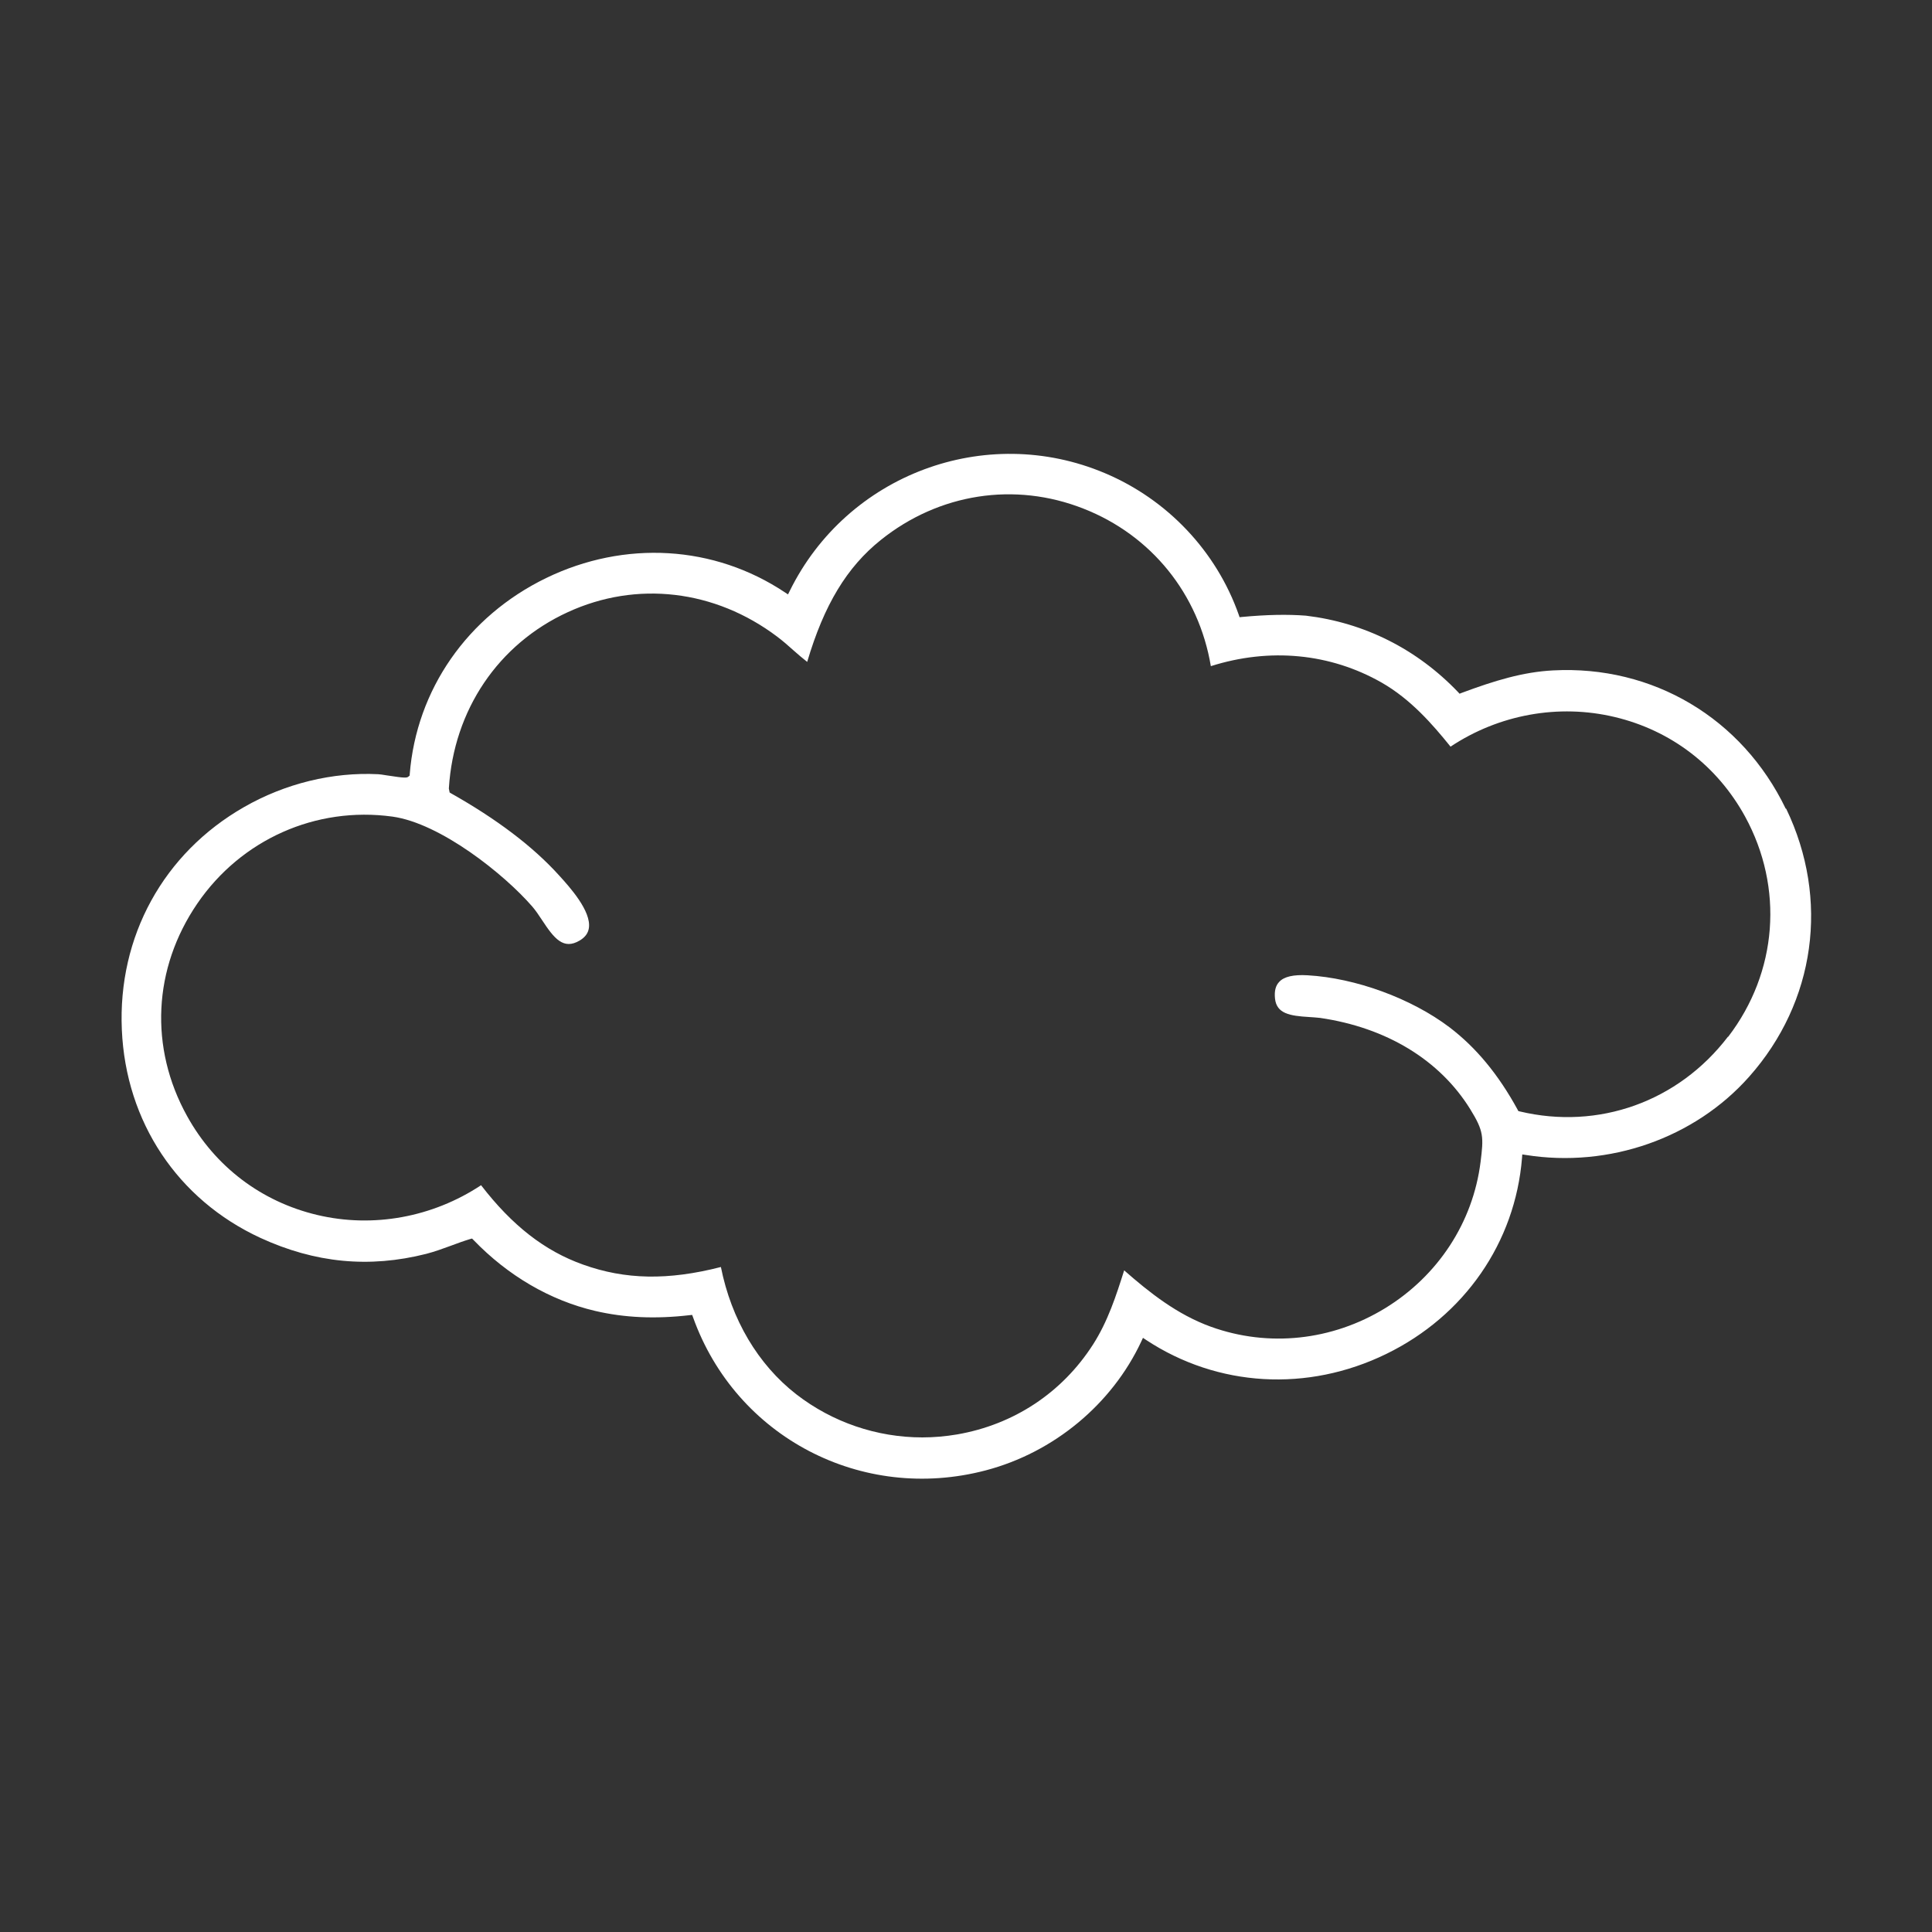
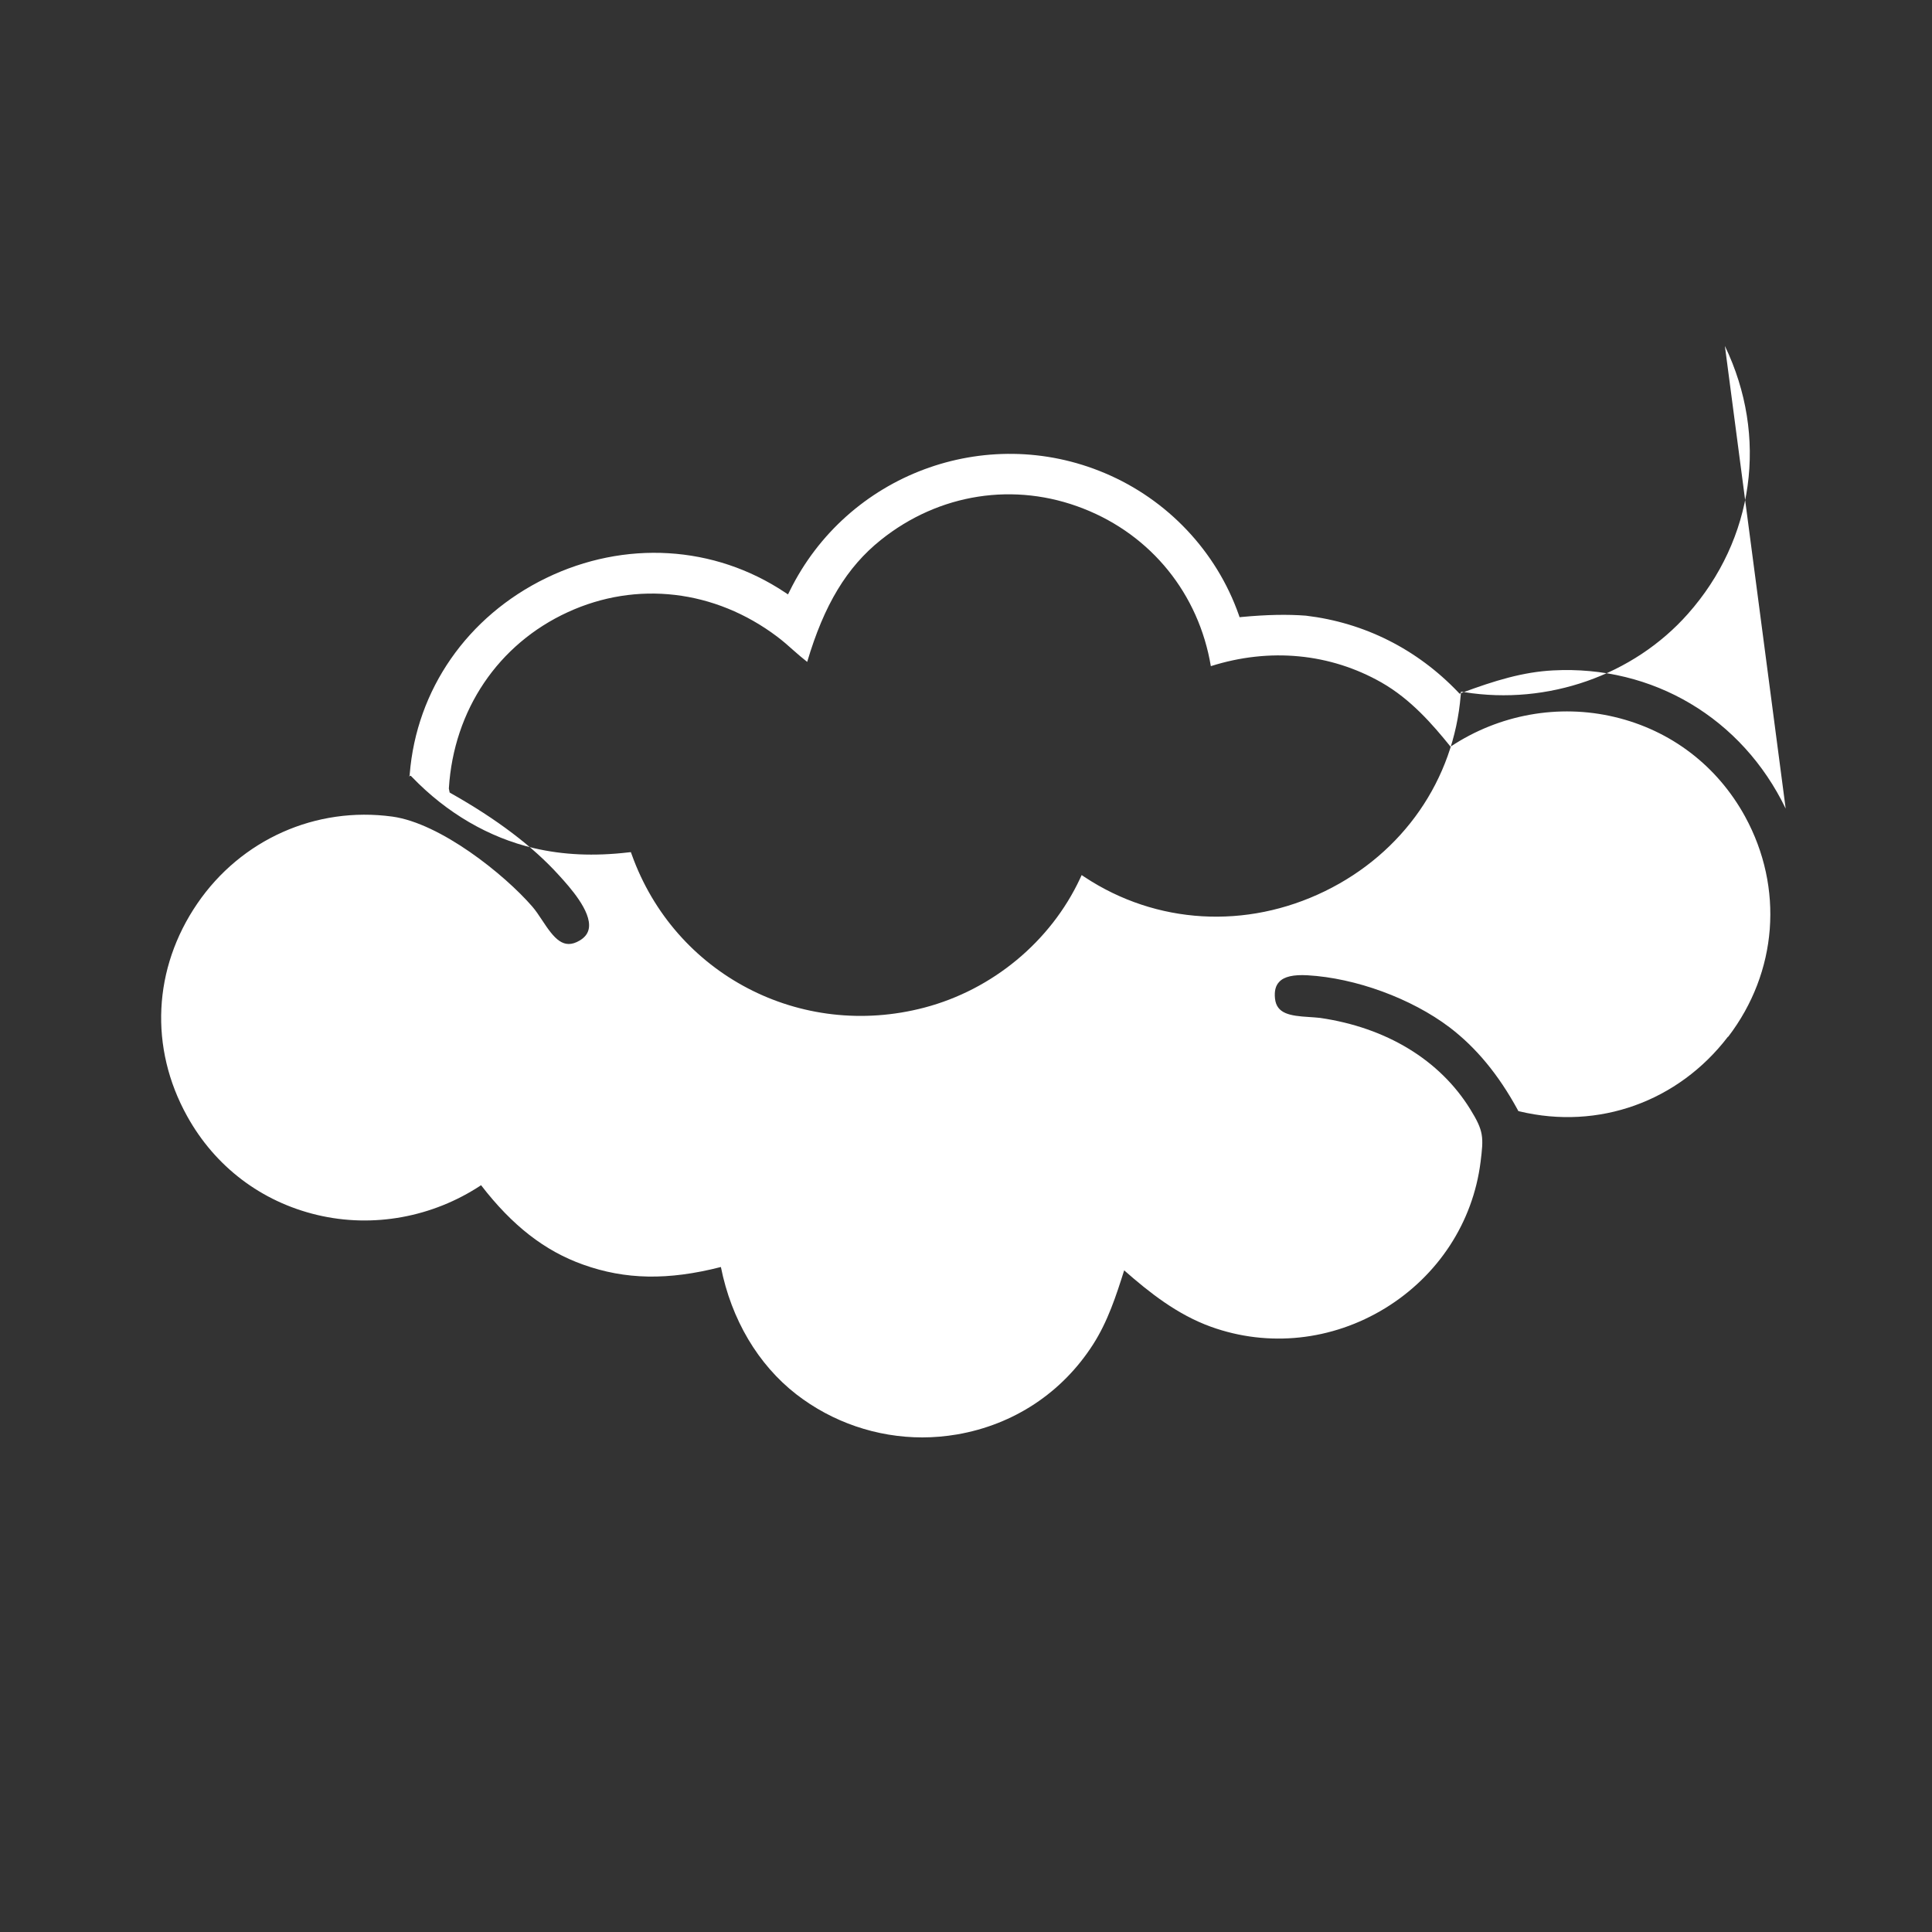
<svg xmlns="http://www.w3.org/2000/svg" viewBox="0 0 150 150" data-name="Layer 1" id="Layer_1">
  <rect x="0" y="0" width="150" height="150" fill="#333333" stroke="none" />
  <defs>
    <style>
      .cls-1 {
        fill: #fff;
      }
    </style>
  </defs>
-   <path d="M138.64,62.78c-3.39-7.03-10.32-11.14-18.06-10.73-2.33.12-4.53.79-7.11,1.75l-.15.06-.11-.12c-3.2-3.35-7.29-5.4-11.82-5.94-1.44-.11-3.02-.08-4.96.1l-.19.02-.06-.18c-1.74-4.94-5.54-8.96-10.41-11.01-9.27-3.91-20.01.11-24.46,9.16l-.13.26-.24-.16c-5.5-3.66-12.43-4.07-18.54-1.11-6.11,2.97-10.07,8.66-10.59,15.24v.09s-.07.06-.07.06c-.13.14-.28.15-1.71-.07-.31-.05-.57-.09-.67-.09-3.53-.18-7.22.72-10.41,2.55-6.26,3.58-9.81,10.05-9.49,17.29.31,7.15,4.33,13.19,10.76,16.16,4.24,1.95,8.44,2.36,12.87,1.24.66-.17,1.31-.41,1.94-.64.48-.18.97-.36,1.47-.51l.15-.04.11.11c2.68,2.78,5.95,4.69,9.45,5.51,2.27.53,4.67.64,7.33.33l.2-.02.07.19c3.33,9.3,13.1,14.41,22.72,11.88,5.29-1.39,9.81-5.14,12.09-10.03l.12-.26.24.16c5.56,3.67,12.54,4.07,18.65,1.09,6.07-2.96,10.01-8.65,10.54-15.22l.02-.27.27.04c6.46,1.03,13.11-1.3,17.34-6.07,5.16-5.81,6.26-13.78,2.88-20.81ZM134.15,80.5c-3.85,5.03-10.04,7.25-16.16,5.79l-.11-.03-.05-.1c-1.5-2.75-3.24-4.84-5.29-6.4-2.96-2.24-7.29-3.83-11.03-4.04-1.08-.06-1.81.1-2.19.51-.28.29-.39.71-.33,1.29.12,1.19,1.17,1.35,2.63,1.44.31.02.61.04.87.07,5.15.75,9.29,3.26,11.66,7.09,1.06,1.71,1.04,2.17.8,4.1-.59,4.69-3.3,8.83-7.41,11.35-4.12,2.52-9.05,3.05-13.52,1.44-2.63-.95-4.78-2.66-6.74-4.38-.62,1.96-1.27,3.97-2.42,5.76-2.4,3.74-6.15,6.22-10.56,6.98-.89.15-1.79.23-2.69.23-3.52,0-6.98-1.17-9.79-3.35-2.97-2.31-5.04-5.81-5.85-9.88-4.1,1.05-7.42.99-10.71-.19-2.97-1.06-5.49-3.02-7.91-6.16-3.76,2.49-8.38,3.34-12.72,2.31-4.34-1.03-7.93-3.75-10.1-7.67-2.95-5.31-2.65-11.48.79-16.51,3.4-4.97,9.2-7.56,15.14-6.75,3.72.51,8.69,4.47,10.87,6.99.26.3.5.66.75,1.04.95,1.45,1.67,2.34,2.93,1.59.42-.25.65-.57.71-.96.2-1.32-1.49-3.19-2.31-4.09-2.03-2.25-4.85-4.38-8.4-6.38l-.1-.06-.06-.3v-.03c.38-6.08,3.83-11.19,9.23-13.67,5.34-2.46,11.42-1.75,16.26,1.9.44.33.85.69,1.25,1.05.35.31.71.62,1.08.91,1.31-4.43,3.08-7.36,5.72-9.47,4.52-3.62,10.4-4.53,15.73-2.43,5.28,2.07,8.95,6.63,9.89,12.23,4.57-1.45,9.26-1,13.25,1.27,2.26,1.29,3.95,3.23,5.36,4.98,3.76-2.5,8.4-3.34,12.75-2.3,4.37,1.04,7.96,3.79,10.12,7.73,3.02,5.53,2.52,12.08-1.31,17.09Z" class="cls-1" />
+   <path d="M138.64,62.78c-3.39-7.03-10.32-11.14-18.06-10.73-2.33.12-4.53.79-7.11,1.75l-.15.06-.11-.12c-3.2-3.35-7.29-5.4-11.82-5.94-1.44-.11-3.02-.08-4.96.1l-.19.02-.06-.18c-1.74-4.94-5.54-8.96-10.41-11.01-9.27-3.91-20.01.11-24.46,9.16l-.13.26-.24-.16c-5.5-3.66-12.43-4.07-18.54-1.11-6.11,2.97-10.07,8.66-10.59,15.24v.09s-.07.06-.07.06l.15-.04.11.11c2.68,2.78,5.95,4.69,9.45,5.51,2.27.53,4.67.64,7.33.33l.2-.02.07.19c3.33,9.3,13.1,14.41,22.72,11.88,5.29-1.39,9.81-5.14,12.09-10.03l.12-.26.24.16c5.56,3.67,12.54,4.07,18.65,1.09,6.07-2.96,10.01-8.65,10.54-15.22l.02-.27.27.04c6.46,1.03,13.11-1.3,17.34-6.07,5.16-5.81,6.26-13.78,2.88-20.81ZM134.15,80.5c-3.85,5.03-10.04,7.25-16.16,5.79l-.11-.03-.05-.1c-1.5-2.75-3.24-4.84-5.29-6.4-2.96-2.24-7.29-3.83-11.03-4.04-1.08-.06-1.81.1-2.19.51-.28.29-.39.71-.33,1.29.12,1.19,1.17,1.35,2.63,1.44.31.02.61.04.87.07,5.15.75,9.29,3.26,11.66,7.09,1.06,1.71,1.04,2.17.8,4.1-.59,4.69-3.3,8.83-7.41,11.35-4.12,2.52-9.05,3.05-13.52,1.44-2.63-.95-4.78-2.66-6.74-4.38-.62,1.96-1.27,3.97-2.42,5.76-2.4,3.74-6.15,6.22-10.56,6.98-.89.15-1.79.23-2.69.23-3.52,0-6.98-1.17-9.79-3.35-2.97-2.31-5.04-5.81-5.85-9.88-4.1,1.05-7.42.99-10.71-.19-2.97-1.06-5.49-3.02-7.91-6.16-3.76,2.49-8.38,3.34-12.72,2.31-4.34-1.03-7.93-3.75-10.1-7.67-2.95-5.31-2.65-11.48.79-16.51,3.4-4.97,9.2-7.56,15.14-6.75,3.72.51,8.69,4.47,10.87,6.99.26.3.5.66.75,1.04.95,1.45,1.67,2.34,2.93,1.59.42-.25.65-.57.71-.96.2-1.32-1.49-3.19-2.31-4.09-2.03-2.25-4.85-4.38-8.4-6.38l-.1-.06-.06-.3v-.03c.38-6.08,3.83-11.19,9.23-13.67,5.34-2.46,11.42-1.75,16.26,1.9.44.33.85.69,1.25,1.05.35.31.71.62,1.08.91,1.31-4.43,3.08-7.36,5.72-9.47,4.52-3.62,10.4-4.53,15.73-2.43,5.28,2.07,8.95,6.63,9.89,12.23,4.57-1.45,9.26-1,13.25,1.27,2.26,1.29,3.95,3.23,5.36,4.98,3.76-2.5,8.4-3.34,12.75-2.3,4.37,1.04,7.96,3.79,10.12,7.73,3.02,5.53,2.52,12.08-1.31,17.09Z" class="cls-1" />
</svg>